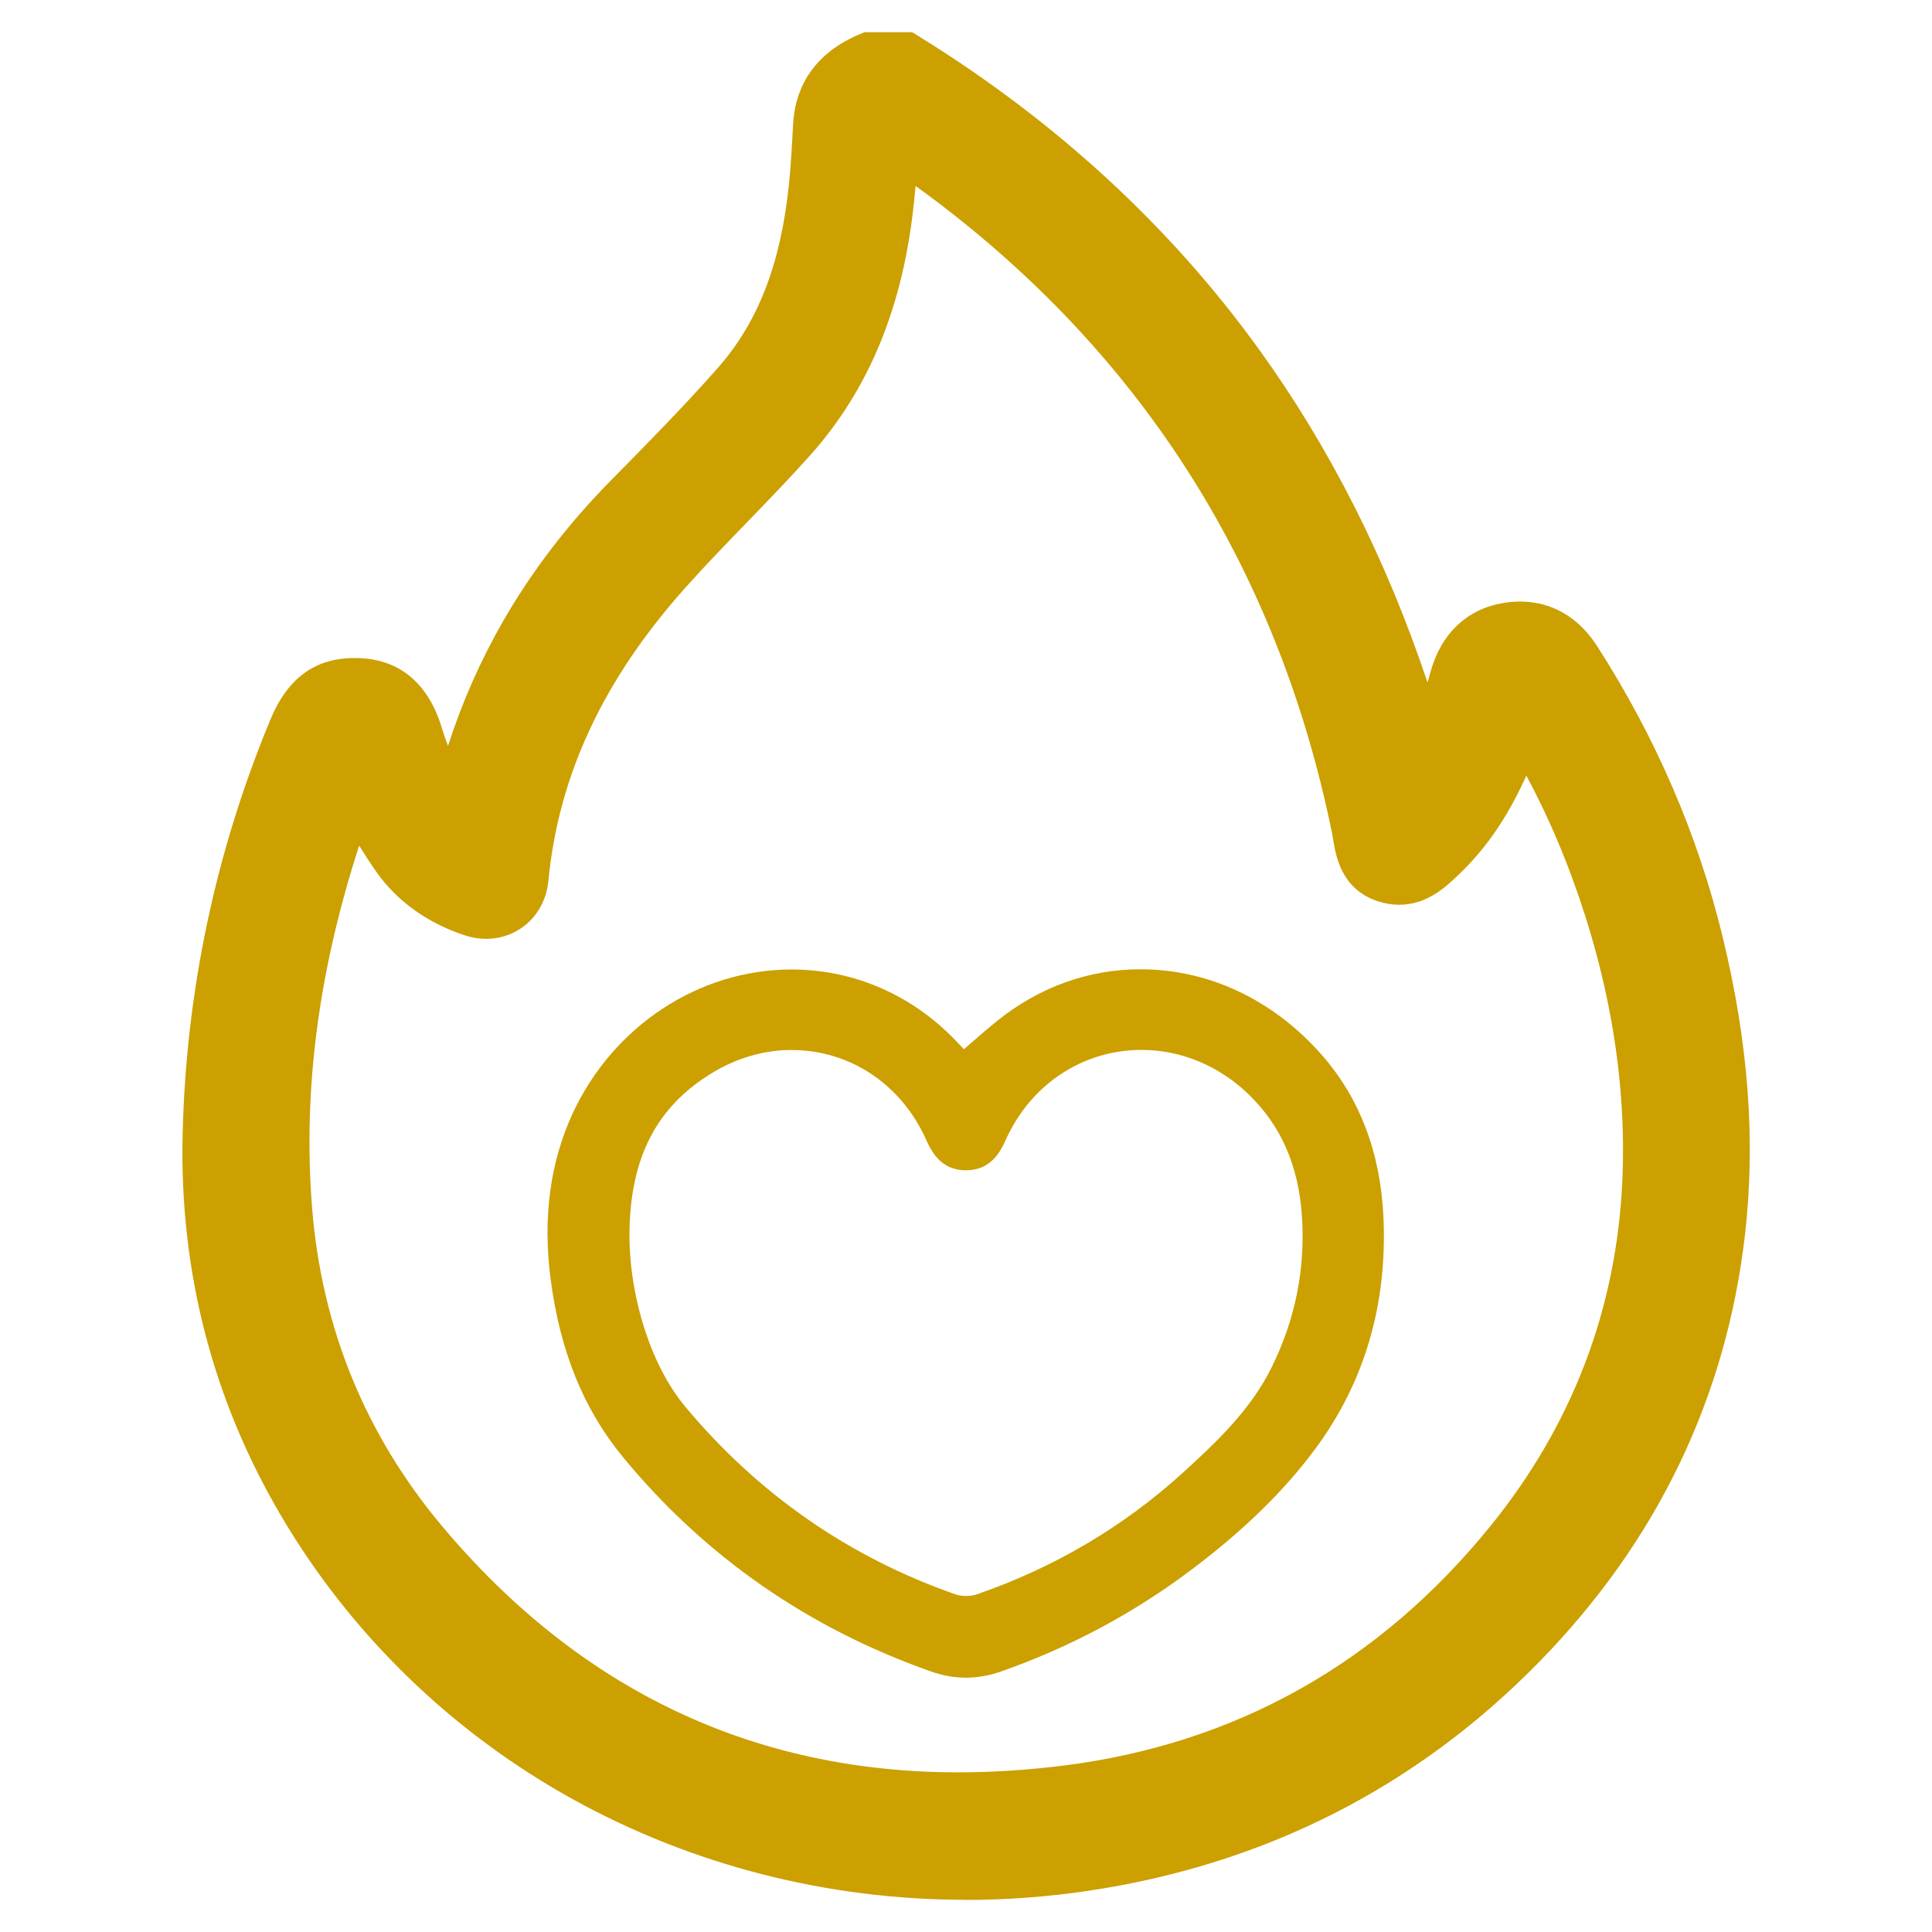
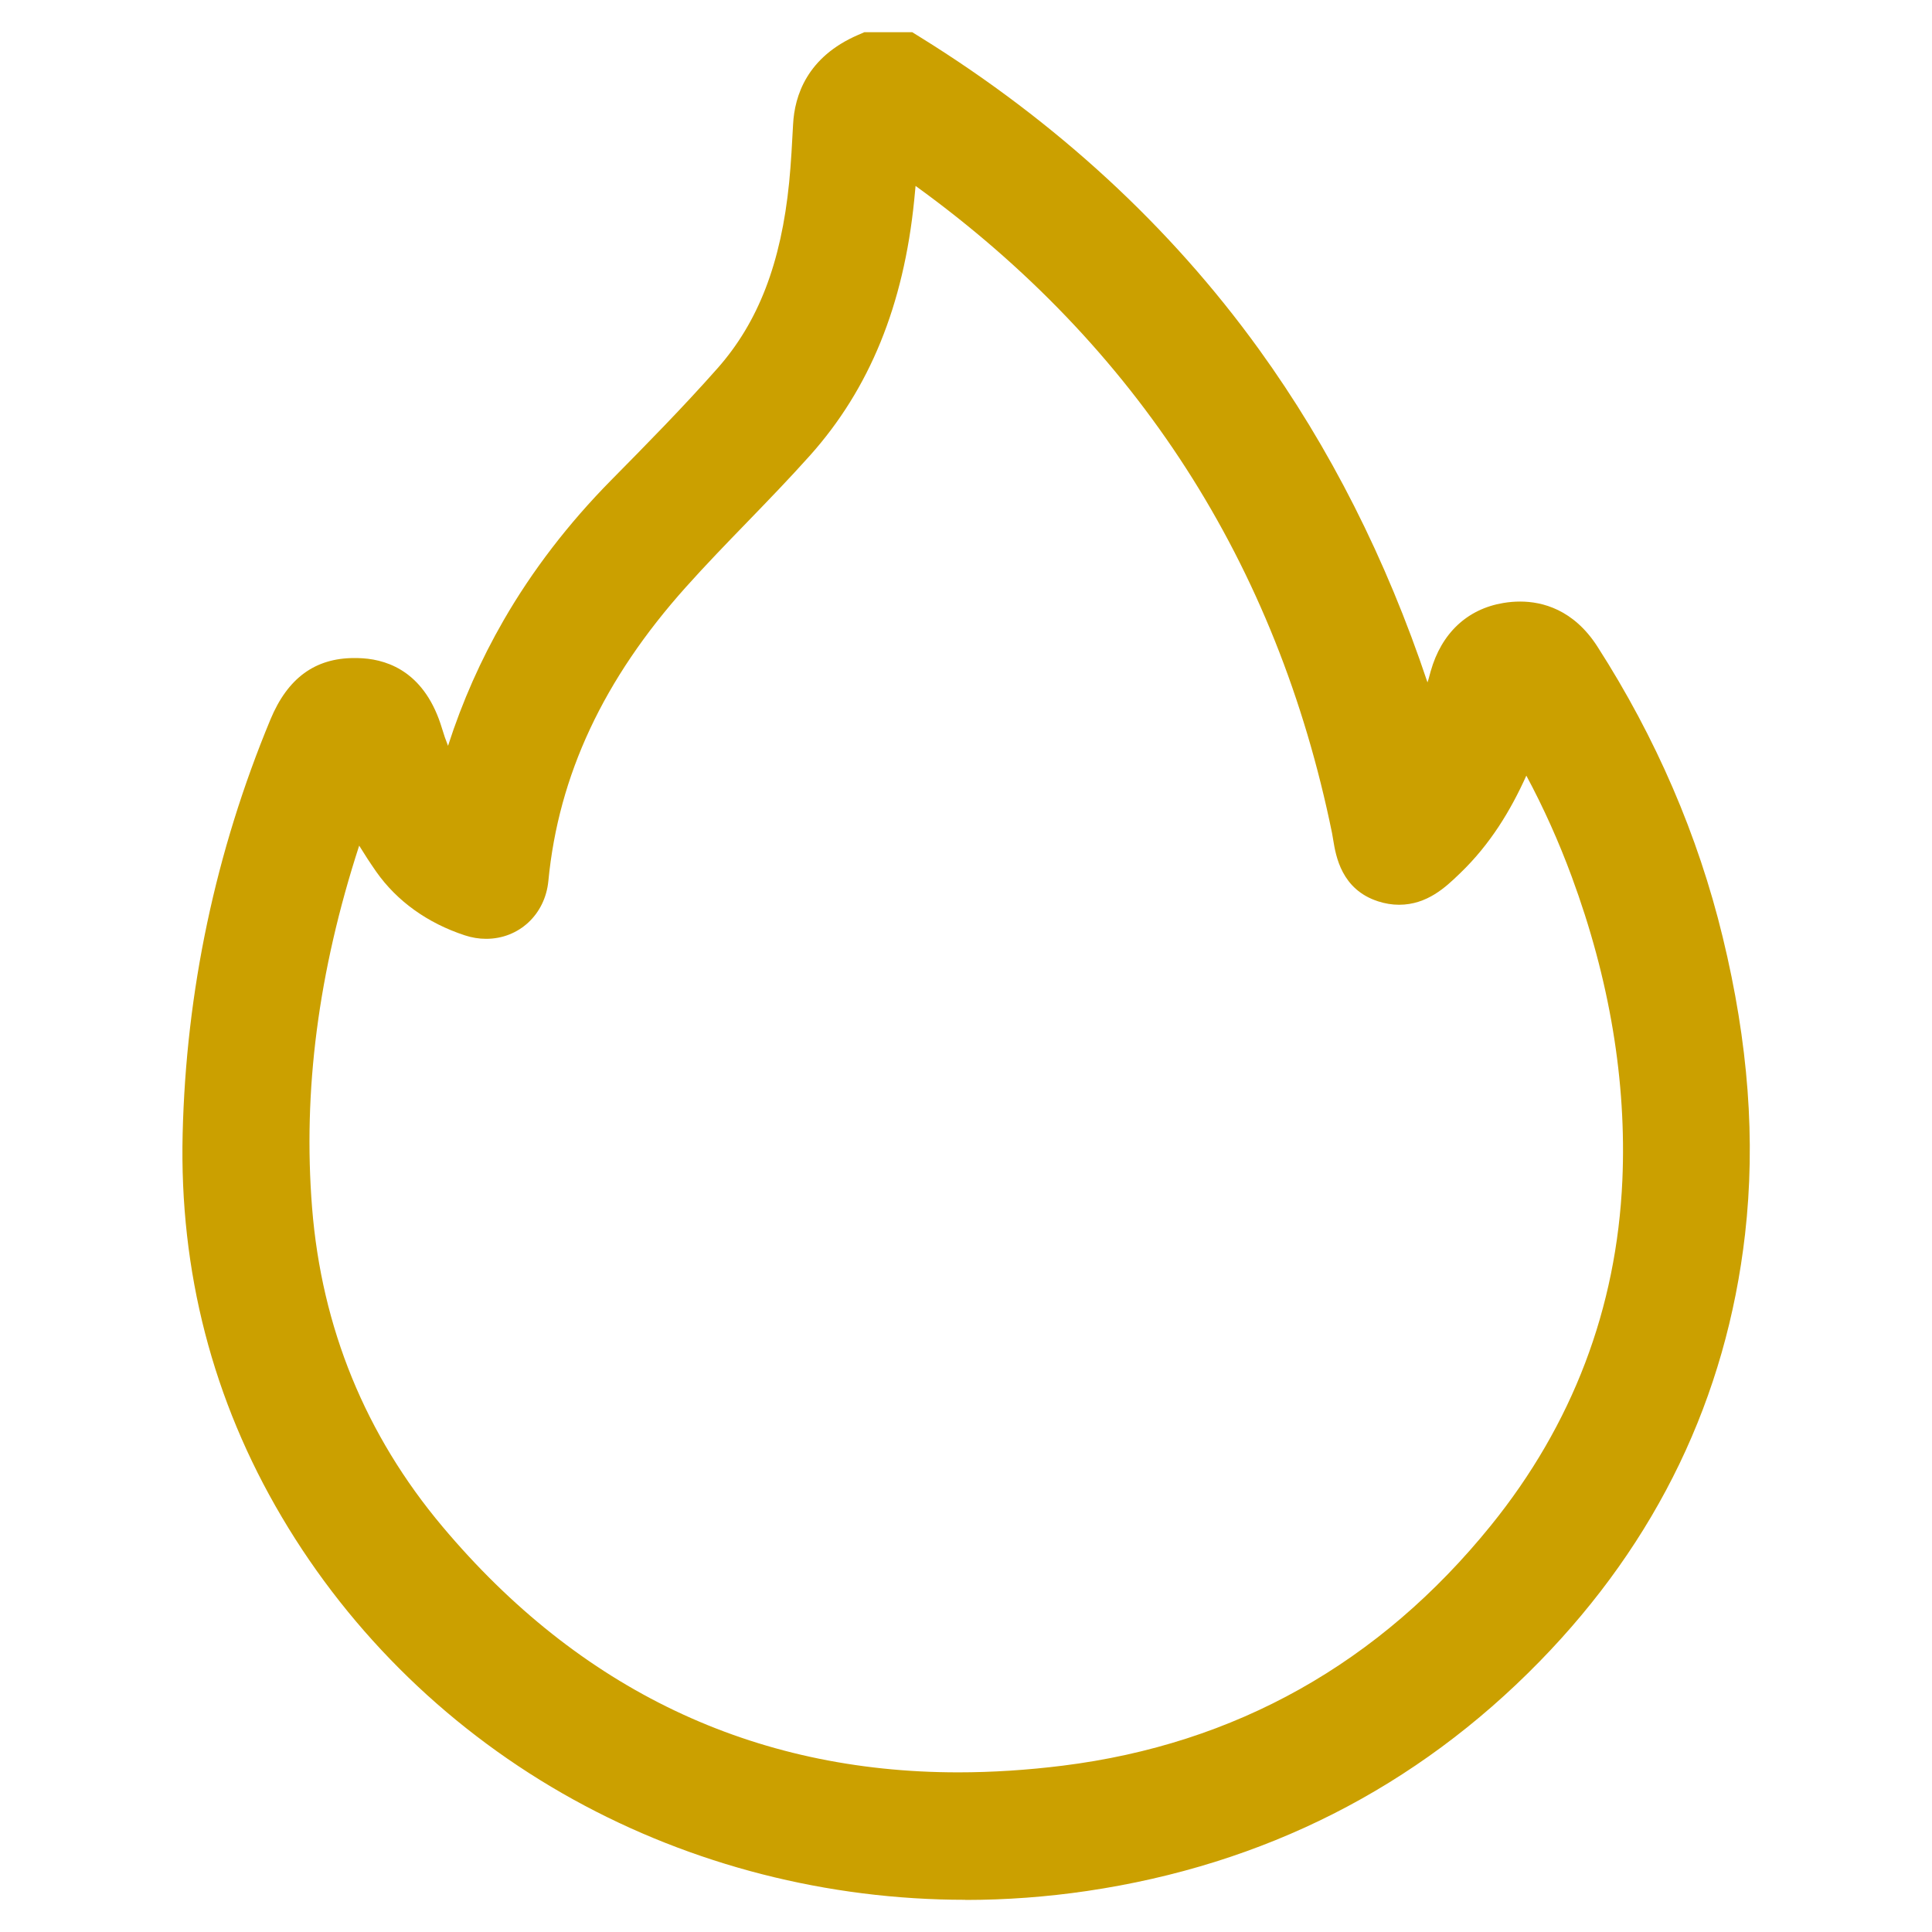
<svg xmlns="http://www.w3.org/2000/svg" id="Livello_1" data-name="Livello 1" viewBox="0 0 300 300">
  <defs>
    <style>      .cls-1 {        fill: #cba000;      }    </style>
  </defs>
  <path class="cls-1" d="M149.9,295c-21.38,0-42.42-5.38-60.85-15.56-18.8-10.38-34.47-25.56-45.3-43.89-10.72-18.13-15.9-38.13-15.39-59.46.53-22.19,5.11-43.84,13.63-64.36,2.67-6.43,6.93-9.55,13.03-9.55.42,0,.86.01,1.31.04,4.21.28,9.75,2.39,12.3,10.88.28.94.59,1.84.94,2.71,2.23-6.91,5.09-13.35,8.63-19.49,4.45-7.72,10.07-15.04,16.7-21.76,5.23-5.3,11.16-11.31,16.54-17.4,6.33-7.17,9.85-16.33,11.1-28.84.3-3.04.46-6.21.61-9.01.23-4.45,2.17-10.47,10.1-13.89l.97-.42h7.43l1.24.77c21.13,13.1,38.83,29.4,52.6,48.47,10.99,15.21,19.76,32.55,26.17,51.72.11-.3.22-.7.33-1.12l.17-.62c1.67-5.9,5.68-9.66,11.28-10.59.88-.15,1.76-.22,2.61-.22,3.42,0,8.28,1.21,11.99,6.98,9.08,14.14,15.63,29.32,19.46,45.12,4,16.48,5.13,31.57,3.47,46.14-2.9,25.33-13.64,47.66-31.93,66.37-19.12,19.57-42.76,31.55-70.24,35.61-6.24.92-12.58,1.39-18.86,1.39ZM55.77,131.32c-6.36,19.61-8.75,38.09-7.31,56.21,1.48,18.63,8.29,35.29,20.24,49.51,21.28,25.33,48.23,38.17,80.1,38.17,5.25,0,10.72-.35,16.24-1.04,26.81-3.35,49.17-15.91,66.48-37.31,12.66-15.66,19.52-33.69,20.4-53.59.67-15.33-1.97-31.19-7.87-47.16-2.03-5.49-4.36-10.67-7.04-15.67-2.43,5.39-5.59,10.65-10.3,15.17l-.21.2c-1.94,1.86-4.86,4.68-9.25,4.68-1.08,0-2.18-.18-3.26-.53-5.7-1.84-6.56-7.04-6.97-9.54-.06-.35-.11-.7-.18-1.05-8.55-41.85-30.29-75.63-64.67-100.5-.07.73-.14,1.46-.21,2.19-1.64,16.34-6.93,29.3-16.16,39.64-3.21,3.59-6.58,7.07-9.83,10.43-3.16,3.26-6.42,6.63-9.46,10.03-12.8,14.29-19.78,29.22-21.36,45.63-.5,5.21-4.56,8.99-9.66,8.99-1.11,0-2.22-.18-3.31-.54-5.8-1.9-10.55-5.32-13.75-9.87-.93-1.33-1.81-2.68-2.65-4.05Z" />
-   <path class="cls-1" d="M150.01,260.51c-1.79,0-3.62-.32-5.43-.96-19.11-6.72-35.21-17.93-47.87-33.32-6.1-7.41-9.77-16.47-11.22-27.69-1.22-9.43-.07-18.05,3.42-25.62,6.28-13.59,19.63-22.38,34.01-22.38,9.6,0,18.63,3.91,25.44,11l1.32,1.38,1.44-1.25c1.19-1.04,2.47-2.14,3.79-3.2,6.49-5.21,14.16-7.96,22.19-7.96,10.56,0,20.53,4.69,28.06,13.2,5.95,6.73,9.2,15.23,9.66,25.28.62,13.6-2.96,25.73-10.63,36.05-4.82,6.49-11.06,12.58-19.07,18.62-9.02,6.81-19.01,12.15-29.69,15.89-1.82.64-3.65.96-5.43.96ZM122.94,163.04c-4.19,0-8.4,1.19-12.17,3.45-8.83,5.28-12.97,13.3-13.03,25.25.02,9.93,3.42,20.4,8.66,26.68,11.35,13.6,25.48,23.41,42.02,29.17.32.11.84.23,1.57.23.62,0,1.23-.09,1.72-.26,11.95-4.13,22.67-10.45,31.87-18.79,5.47-4.96,10.65-9.94,13.84-16.37,3.71-7.47,5.31-15.42,4.74-23.62-.54-7.85-3.27-14.04-8.33-18.9-4.59-4.42-10.47-6.85-16.56-6.85-9.17,0-17.27,5.38-21.13,14.04-.97,2.17-2.54,4.65-6.14,4.65h-.14c-3.49-.06-5.03-2.45-6.07-4.78-3.83-8.57-11.82-13.89-20.84-13.89Z" />
</svg>